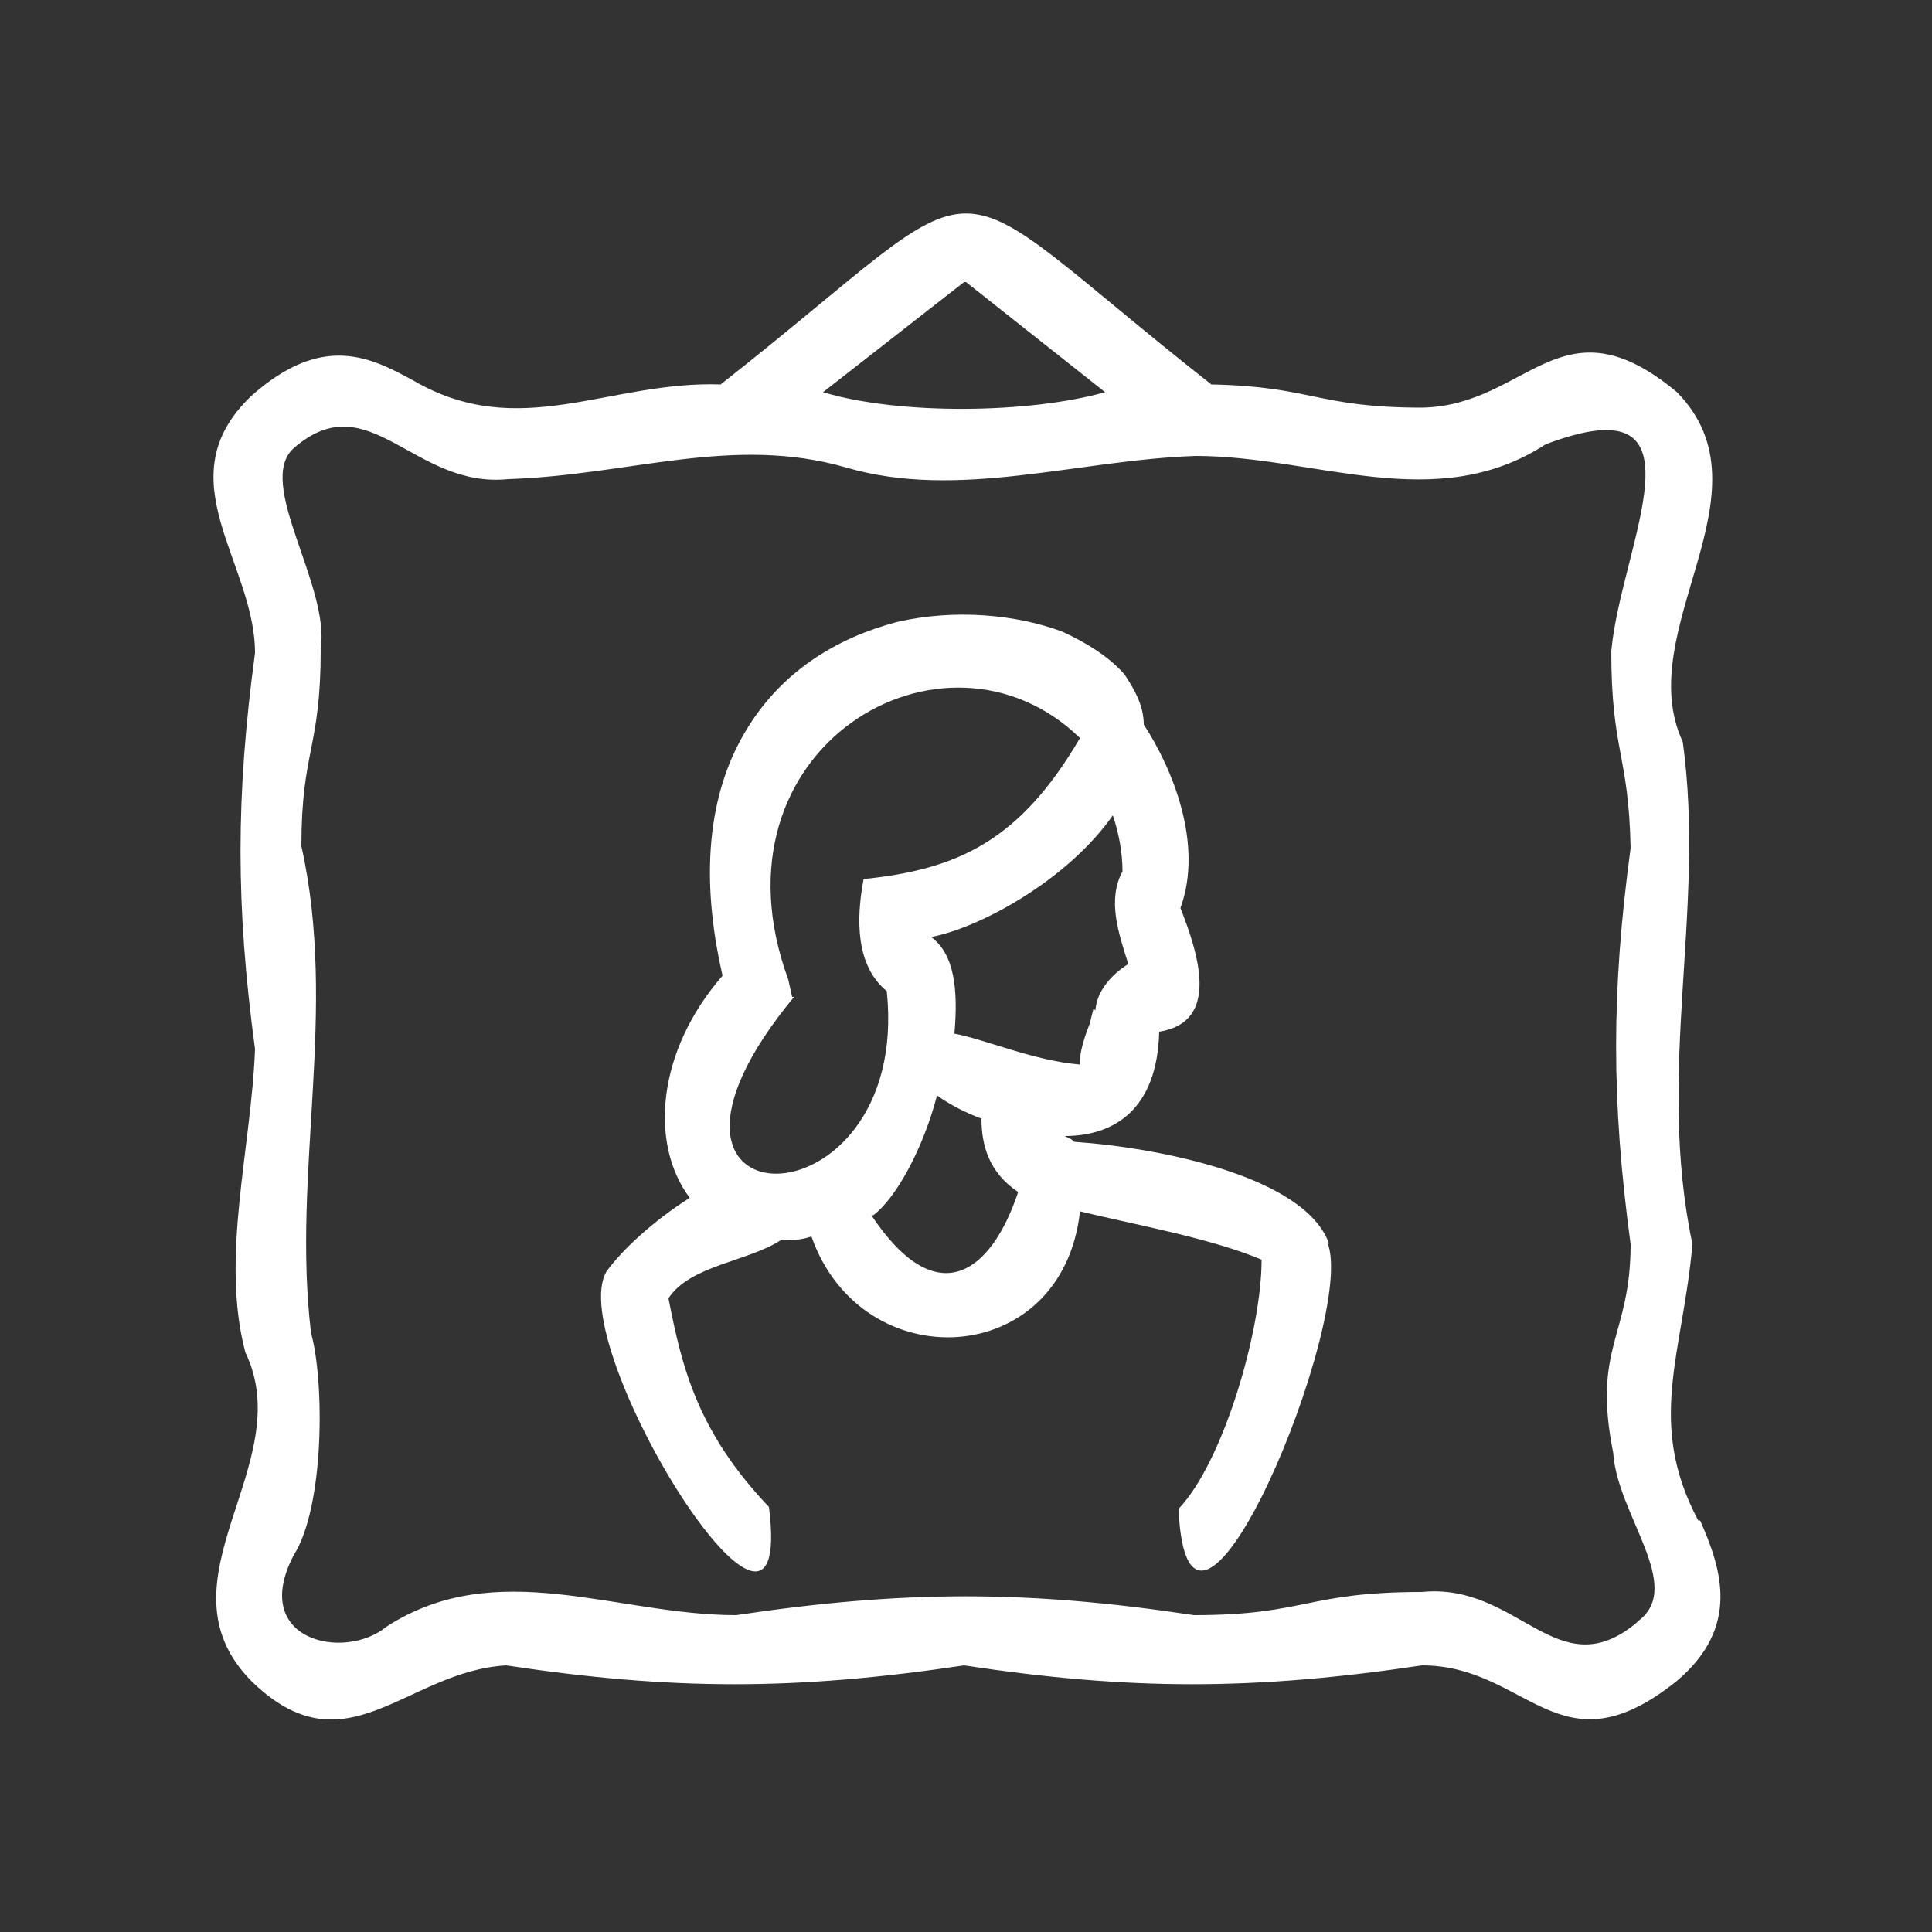
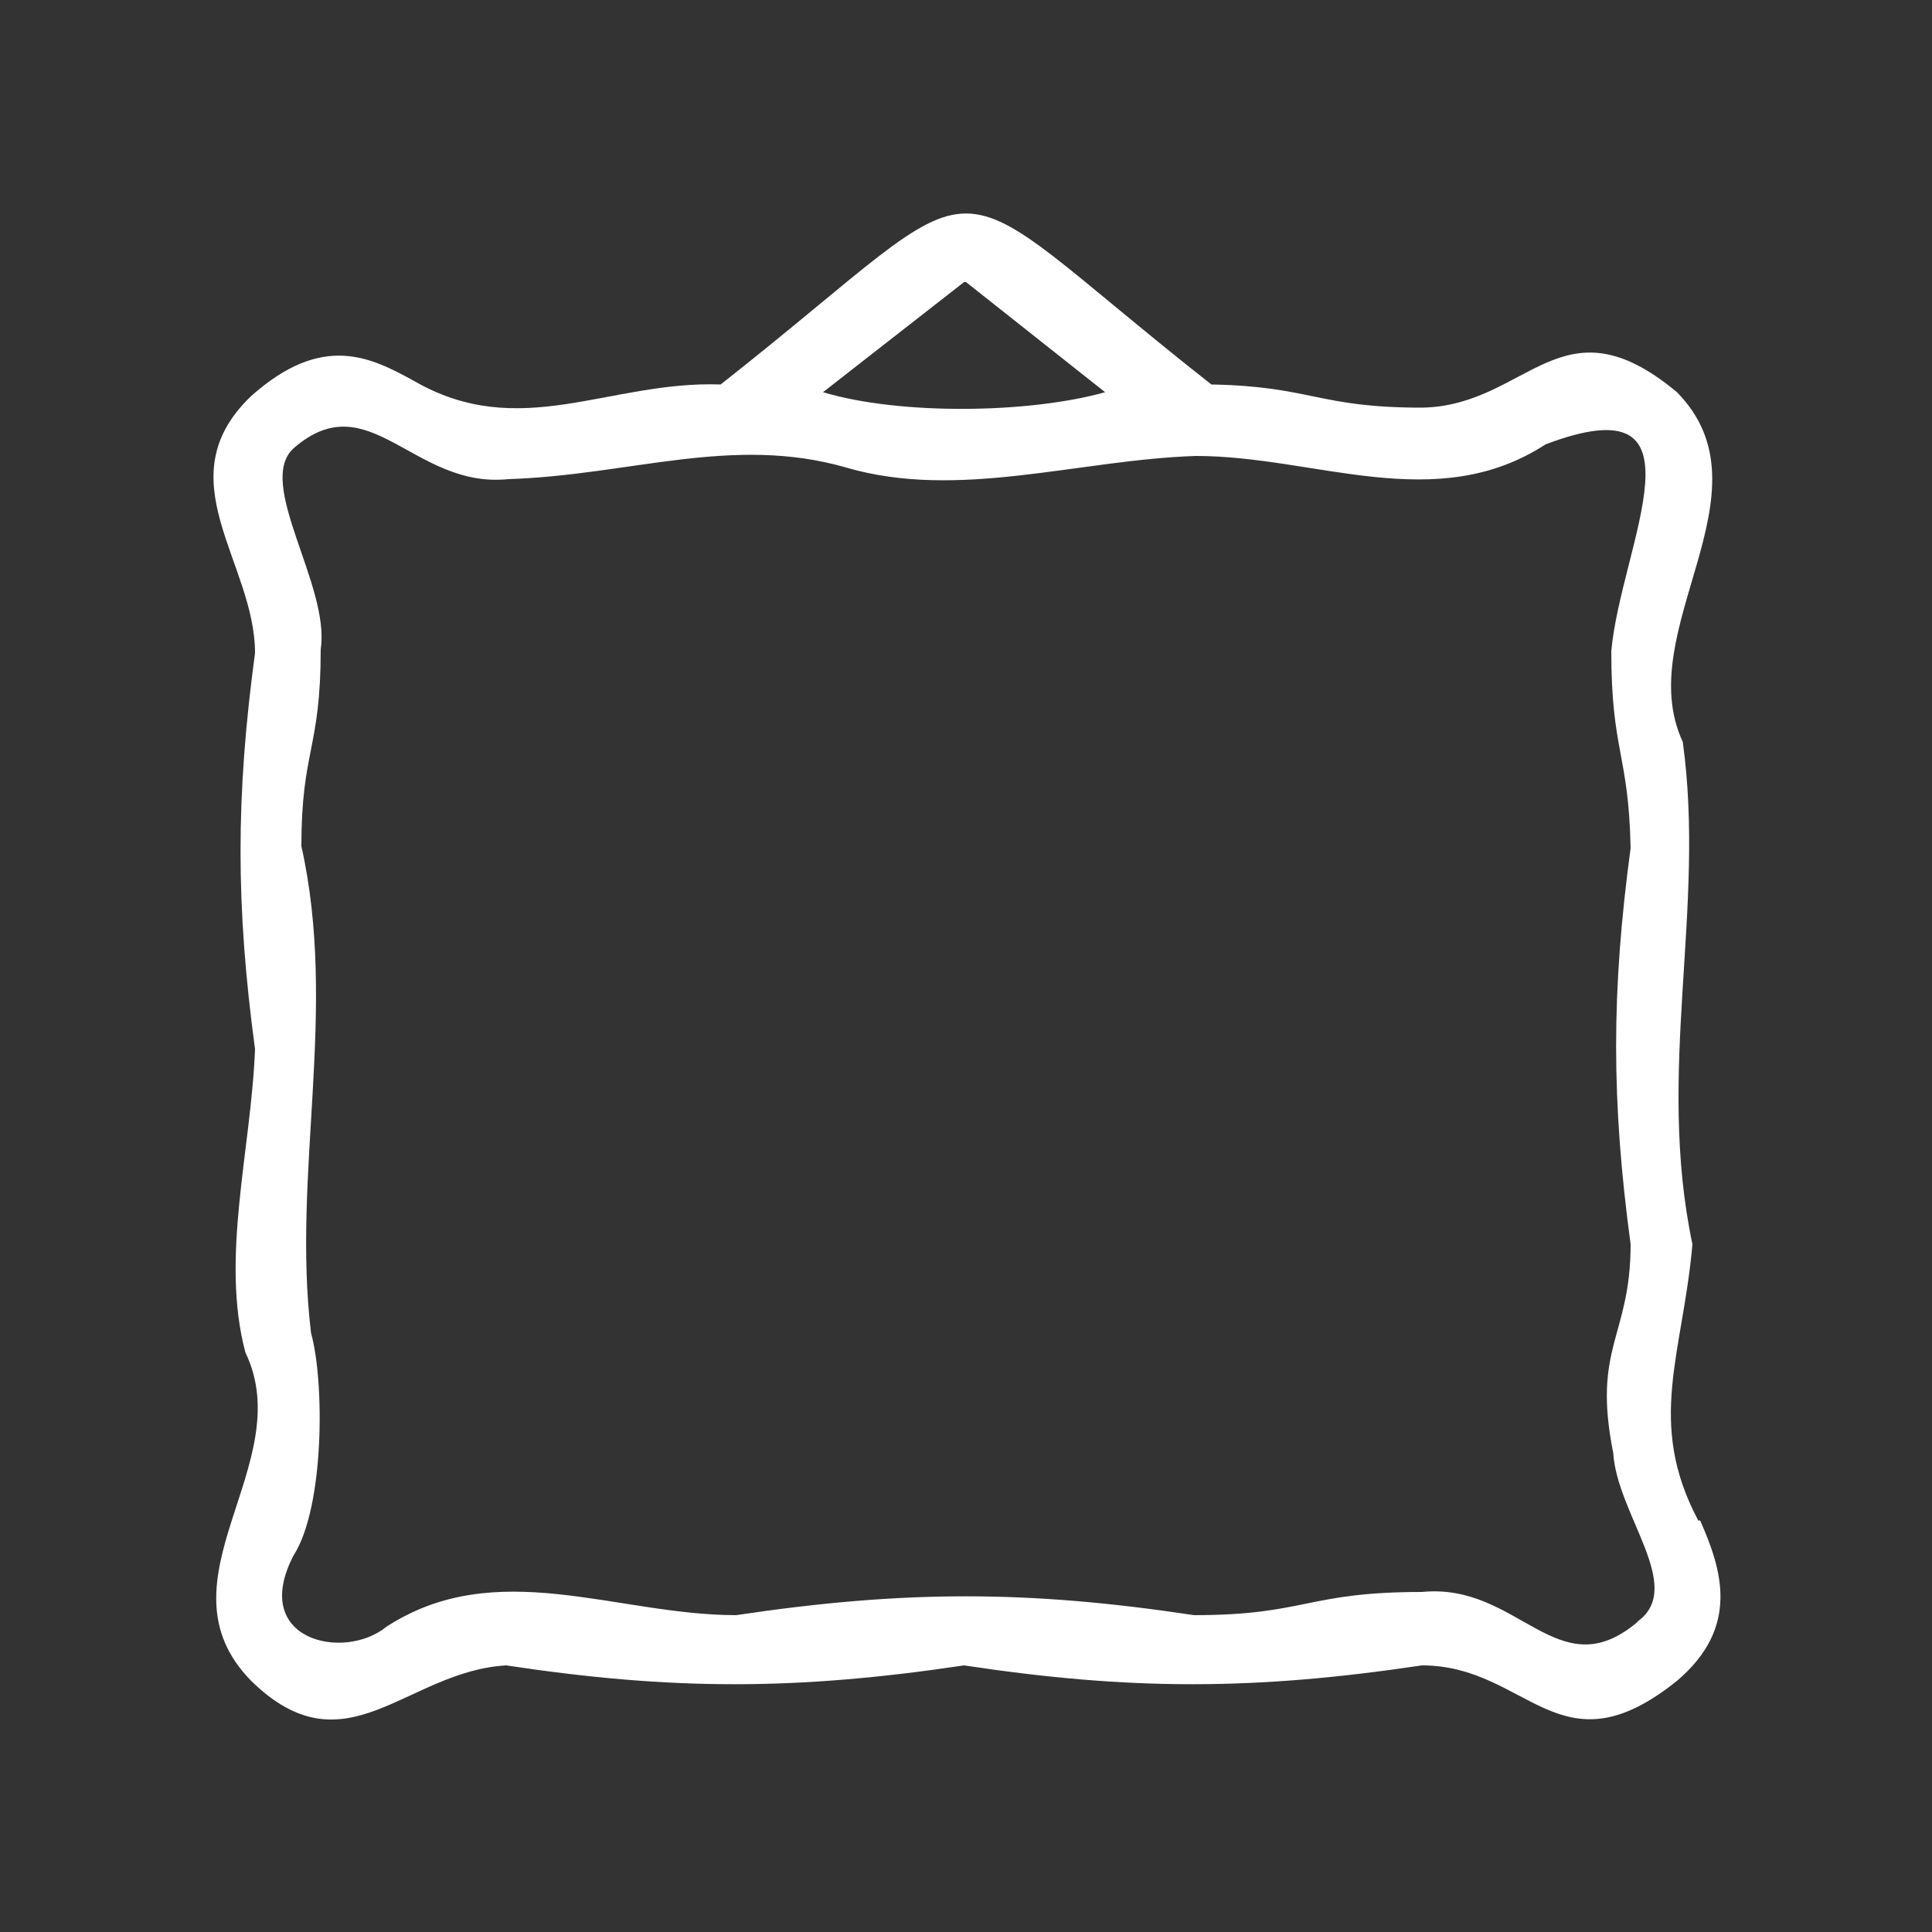
<svg xmlns="http://www.w3.org/2000/svg" id="Livello_1" data-name="Livello 1" version="1.1" viewBox="0 0 100 100">
  <rect x="0" y="0" width="100" height="100" fill="#333333" stroke="none" />
  <defs>
    <style>
      .cls-1 {
        fill: #fff;
        fill-rule: evenodd;
        stroke-width: 0px;
      }
    </style>
  </defs>
  <path class="cls-1" d="M87.9,78.7c-2.7-5.1-.8-8.6-.3-14.3-1.9-9,.7-17.3-.5-26-2.7-5.8,4.8-12.9-.3-18.1-6-5-7.7.7-13.2.8-5.4,0-5.7-1.1-10.9-1.2-15-11.8-10.4-11.8-25.4,0-5.8-.2-10.4,3-15.9-.2-2.2-1.2-4.7-2.5-8.4.8-4.5,4.3.2,8.6.2,13.3-1,7.4-1,13.1,0,20.5-.2,5.2-1.8,10.8-.5,15.7,2.8,5.8-4.8,11.8.3,17,4.9,4.8,8-.5,13.2-.8,8.6,1.3,15,1.3,23.7,0,8.6,1.3,15,1.3,23.7,0,5.5,0,7.1,5.7,13.2.8,3.3-2.8,2.3-5.8,1.2-8.3h0ZM50,14.6l7.2,5.7c-3.9,1.1-10.6,1.2-14.6,0l7.3-5.7ZM84.7,84c-4.1,3.4-6.1-2.1-11.1-1.6-6,0-6,1.2-11.8,1.2-8.6-1.3-15-1.3-23.7,0-6.2,0-12.4-3.1-18.1.6-2.2,1.8-7.1.7-4.8-3.7,1.6-2.5,1.6-9,.9-11.5-1-8.3,1.4-16.7-.5-25.2,0-5,1-5,1-10.2.5-3.3-3.4-8.6-1.4-10.4,3.9-3.4,6.2,2.1,11.1,1.6,6.3-.2,11.6-2.3,17.5-.6,5.8,1.7,12-.4,18.1-.6,6.2,0,12.4,3.1,18.1-.6,8.7-3.3,3.9,5.2,3.4,10.7,0,5.2.9,5.3,1,10.2-1,7.4-1,13.1,0,20.5,0,4.8-2,5.3-.9,10.8.2,3.2,3.7,6.9,1.3,8.7h0Z" />
-   <path class="cls-1" d="M68.8,64.4c-1.2-3.5-8.8-5-13.2-5.3-.2-.2-.3-.2-.5-.3,2.6,0,4.8-1.4,4.9-5.4,3.2-.5,2-4.1,1.1-6.4,1.2-3.3-.4-7.2-1.9-9.5,0-.9-.4-1.7-1-2.6-.8-.9-1.9-1.6-3.2-2.2-2.4-.9-5.6-1.2-8.6-.5-3,.8-6,2.5-7.9,5.8-1.8,3.1-2.3,7.3-1.1,12.5-3.4,3.9-3.8,8.7-1.7,11.5-1.9,1.2-3.5,2.7-4.3,3.8-2.3,3.8,9.8,23.2,8.4,12.2-3.7-3.9-4.5-7.2-5.2-10.8,1.1-1.7,4.1-1.9,5.8-3,.5,0,1,0,1.6-.2,2.6,7.4,13,6.9,13.9-1.3,2.9.7,6.8,1.4,9.4,2.5,0,3.7-2,10.5-4.3,12.9.5,11.1,9.3-10,7.7-13.8ZM56.6,52.2l-.2.8s-.5,1.2-.5,1.9c0,0,0,.2,0,.2-2.4-.2-4.9-1.3-6.5-1.6.2-2.3,0-4.1-1.2-5,2.6-.5,7.1-3,9.4-6.3.3.9.5,1.9.5,2.9h0c-.8,1.5-.2,3.2.3,4.8,0,0-1.6.9-1.7,2.4h0ZM41,51.6l-.2-.9c-4.4-12,8.1-19.3,15.1-12.5-3.1,5.3-6.3,6.8-11.2,7.3-.4,2.1-.4,4.5,1.2,5.8,1.3,12.6-14.9,12.5-4.8.3ZM45.2,62.9c1.2-.9,2.6-3.5,3.3-6.2.7.5,1.5.9,2.3,1.2,0,1.4.4,2.8,1.9,3.8-1.4,4.2-4.2,6.3-7.6,1.2Z" />
</svg>